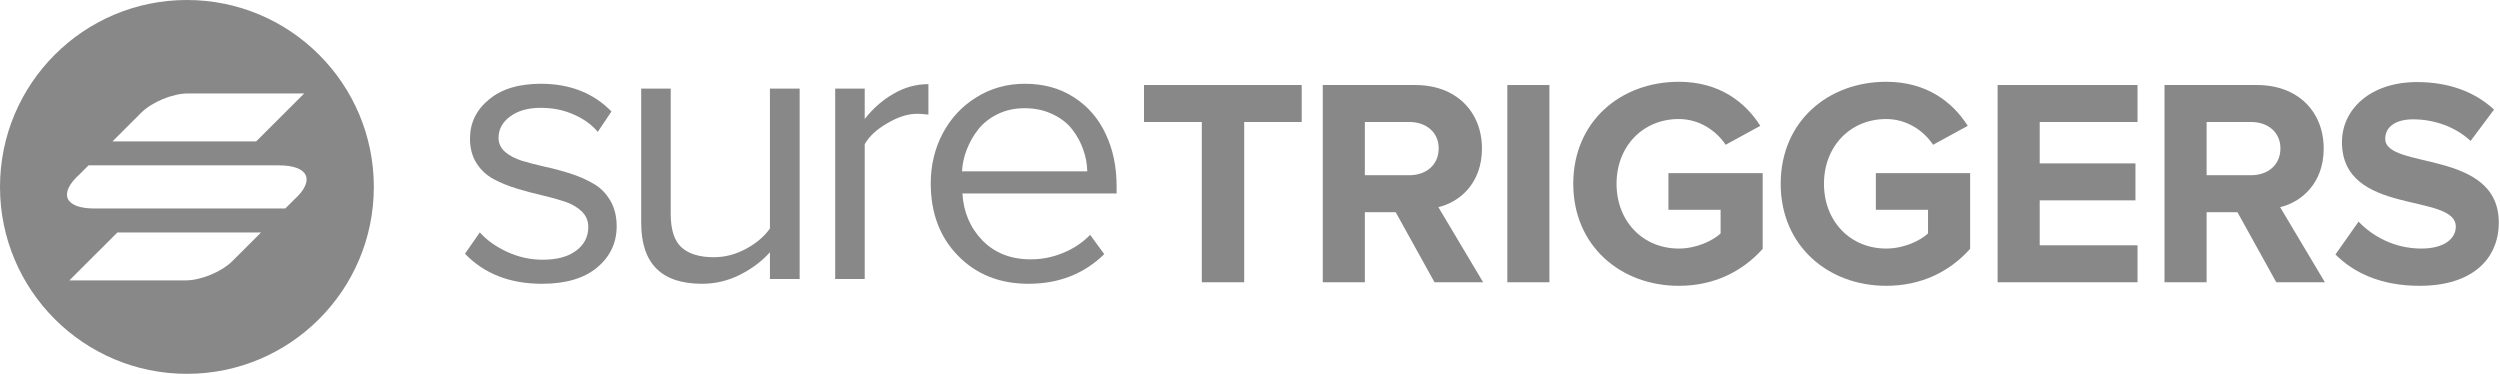
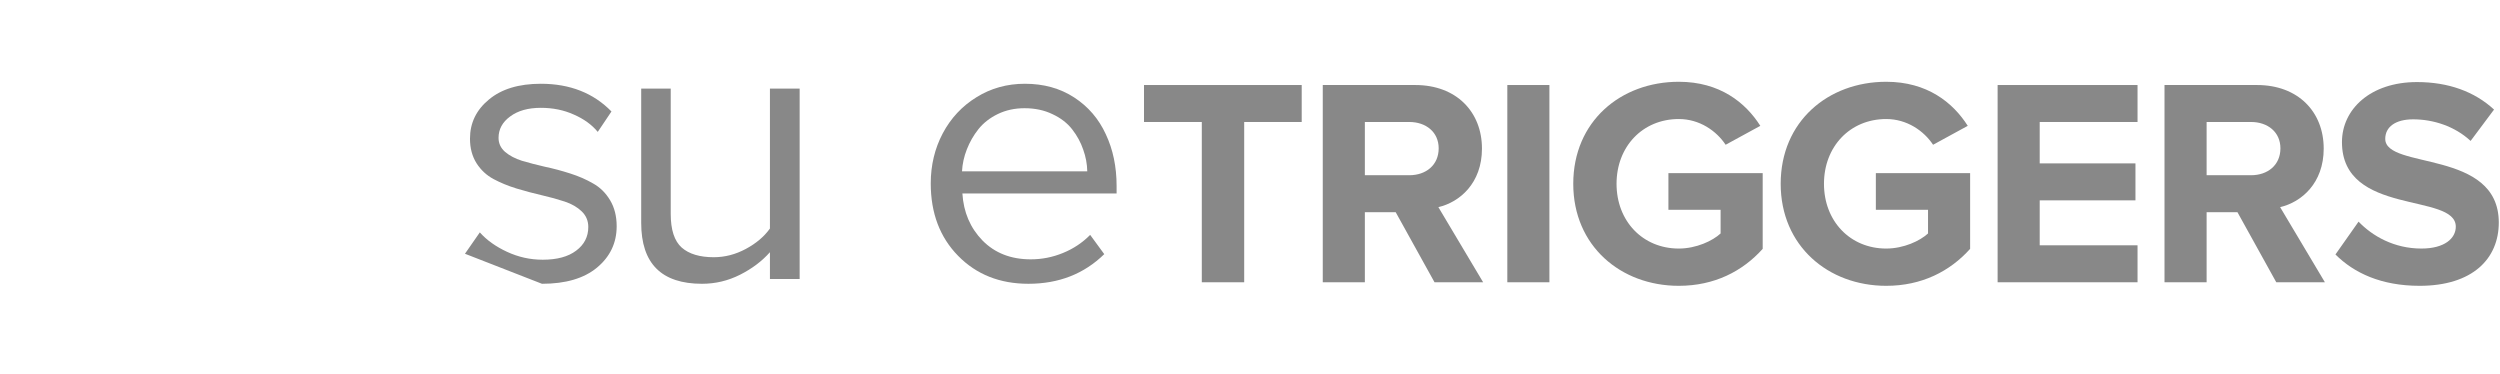
<svg xmlns="http://www.w3.org/2000/svg" width="214" height="32" viewBox="0 0 214 32" fill="none">
  <g clip-path="url(#clip0_26_6483)">
-     <path d="M39.801 21.721L41.073 19.892C41.657 20.551 42.434 21.106 43.403 21.556C44.372 22.007 45.391 22.232 46.459 22.232C47.682 22.232 48.635 21.974 49.317 21.458C50.011 20.941 50.358 20.266 50.358 19.431C50.358 18.903 50.171 18.458 49.796 18.096C49.422 17.733 48.937 17.453 48.343 17.255C47.748 17.058 47.093 16.876 46.377 16.712C45.661 16.547 44.939 16.355 44.212 16.135C43.496 15.915 42.841 15.646 42.246 15.327C41.652 15.009 41.167 14.558 40.792 13.976C40.418 13.383 40.231 12.68 40.231 11.867C40.231 10.526 40.771 9.411 41.85 8.521C42.929 7.62 44.411 7.17 46.294 7.17C48.783 7.17 50.799 7.961 52.341 9.543L51.168 11.29C50.661 10.675 49.978 10.18 49.119 9.807C48.271 9.422 47.329 9.23 46.294 9.23C45.204 9.23 44.328 9.477 43.667 9.971C43.006 10.455 42.676 11.065 42.676 11.801C42.676 12.273 42.863 12.674 43.237 13.004C43.612 13.322 44.091 13.575 44.675 13.762C45.27 13.938 45.925 14.108 46.641 14.273C47.368 14.426 48.089 14.619 48.805 14.849C49.532 15.08 50.188 15.366 50.771 15.706C51.366 16.036 51.85 16.514 52.225 17.14C52.599 17.766 52.787 18.508 52.787 19.365C52.787 20.793 52.225 21.974 51.102 22.908C49.989 23.831 48.42 24.292 46.393 24.292C43.651 24.292 41.453 23.435 39.801 21.721Z" fill="#888888" />
+     <path d="M39.801 21.721L41.073 19.892C41.657 20.551 42.434 21.106 43.403 21.556C44.372 22.007 45.391 22.232 46.459 22.232C47.682 22.232 48.635 21.974 49.317 21.458C50.011 20.941 50.358 20.266 50.358 19.431C50.358 18.903 50.171 18.458 49.796 18.096C49.422 17.733 48.937 17.453 48.343 17.255C47.748 17.058 47.093 16.876 46.377 16.712C45.661 16.547 44.939 16.355 44.212 16.135C43.496 15.915 42.841 15.646 42.246 15.327C41.652 15.009 41.167 14.558 40.792 13.976C40.418 13.383 40.231 12.68 40.231 11.867C40.231 10.526 40.771 9.411 41.85 8.521C42.929 7.62 44.411 7.17 46.294 7.17C48.783 7.17 50.799 7.961 52.341 9.543L51.168 11.29C50.661 10.675 49.978 10.18 49.119 9.807C48.271 9.422 47.329 9.23 46.294 9.23C45.204 9.23 44.328 9.477 43.667 9.971C43.006 10.455 42.676 11.065 42.676 11.801C42.676 12.273 42.863 12.674 43.237 13.004C43.612 13.322 44.091 13.575 44.675 13.762C45.27 13.938 45.925 14.108 46.641 14.273C47.368 14.426 48.089 14.619 48.805 14.849C49.532 15.08 50.188 15.366 50.771 15.706C51.366 16.036 51.85 16.514 52.225 17.14C52.599 17.766 52.787 18.508 52.787 19.365C52.787 20.793 52.225 21.974 51.102 22.908C49.989 23.831 48.42 24.292 46.393 24.292Z" fill="#888888" />
    <path d="M54.887 19.085V7.582H57.414V18.31C57.414 19.672 57.728 20.634 58.356 21.194C58.984 21.743 59.898 22.018 61.099 22.018C62.046 22.018 62.96 21.782 63.841 21.309C64.722 20.837 65.411 20.255 65.906 19.563V7.582H68.45V23.88H65.906V21.59C65.223 22.359 64.37 23.001 63.346 23.518C62.321 24.034 61.236 24.292 60.091 24.292C56.621 24.292 54.887 22.556 54.887 19.085Z" fill="#888888" />
-     <path d="M71.492 23.88V7.582H74.02V10.186C74.725 9.285 75.545 8.565 76.482 8.027C77.418 7.478 78.415 7.203 79.472 7.203V9.807C79.075 9.763 78.75 9.741 78.497 9.741C77.715 9.741 76.867 10.01 75.953 10.549C75.039 11.076 74.394 11.675 74.02 12.345V23.88H71.492Z" fill="#888888" />
    <path d="M79.672 15.706C79.672 14.146 80.013 12.718 80.696 11.422C81.39 10.114 82.354 9.082 83.587 8.323C84.821 7.554 86.203 7.17 87.734 7.17C89.342 7.17 90.746 7.56 91.947 8.34C93.147 9.12 94.05 10.169 94.656 11.488C95.273 12.795 95.581 14.273 95.581 15.921V16.563H82.381C82.48 18.167 83.053 19.508 84.099 20.584C85.157 21.661 86.534 22.199 88.23 22.199C89.188 22.199 90.107 22.018 90.989 21.655C91.881 21.293 92.657 20.776 93.318 20.106L94.524 21.754C92.795 23.446 90.631 24.292 88.031 24.292C85.586 24.292 83.582 23.496 82.018 21.903C80.454 20.31 79.672 18.244 79.672 15.706ZM82.348 14.668H93.07C93.059 14.042 92.944 13.421 92.723 12.806C92.514 12.191 92.2 11.614 91.782 11.076C91.363 10.537 90.802 10.103 90.097 9.774C89.392 9.433 88.593 9.263 87.701 9.263C86.864 9.263 86.104 9.428 85.421 9.757C84.738 10.087 84.182 10.521 83.752 11.059C83.334 11.586 83.004 12.163 82.761 12.789C82.519 13.405 82.381 14.031 82.348 14.668Z" fill="#888888" />
    <path d="M106.503 24.162V10.442H111.426V7.278H97.926V10.442H102.874V24.162H106.503Z" fill="#888888" />
    <path d="M126.957 24.162L123.125 17.732C124.952 17.302 126.856 15.682 126.856 12.72C126.856 9.582 124.673 7.278 121.146 7.278H113.229V24.162H116.832V18.163H119.471L122.795 24.162H126.957ZM120.638 14.999H116.832V10.442H120.638C122.059 10.442 123.151 11.303 123.151 12.695C123.151 14.138 122.059 14.999 120.638 14.999Z" fill="#888888" />
    <path d="M132.63 24.162V7.278H129.027V24.162H132.63Z" fill="#888888" />
    <path d="M143.705 24.466C146.75 24.466 149.16 23.225 150.886 21.302V14.822H142.817V17.96H147.283V19.985C146.598 20.618 145.202 21.276 143.705 21.276C140.609 21.276 138.376 18.922 138.376 15.733C138.376 12.543 140.609 10.189 143.705 10.189C145.481 10.189 146.927 11.202 147.714 12.392L150.683 10.772C149.414 8.772 147.207 7 143.705 7C138.731 7 134.671 10.392 134.671 15.733C134.671 21.048 138.731 24.466 143.705 24.466Z" fill="#888888" />
    <path d="M161.461 24.466C164.506 24.466 166.917 23.225 168.643 21.302V14.822H160.573V17.96H165.039V19.985C164.354 20.618 162.958 21.276 161.461 21.276C158.365 21.276 156.132 18.922 156.132 15.733C156.132 12.543 158.365 10.189 161.461 10.189C163.237 10.189 164.684 11.202 165.471 12.392L168.44 10.772C167.171 8.772 164.963 7 161.461 7C156.487 7 152.427 10.392 152.427 15.733C152.427 21.048 156.487 24.466 161.461 24.466Z" fill="#888888" />
    <path d="M182.973 24.162V20.998H174.599V17.15H182.795V13.986H174.599V10.442H182.973V7.278H170.996V24.162H182.973Z" fill="#888888" />
    <path d="M199.011 24.162L195.179 17.732C197.006 17.302 198.909 15.682 198.909 12.72C198.909 9.582 196.727 7.278 193.2 7.278H185.282V24.162H188.886V18.163H191.525L194.849 24.162H199.011ZM192.692 14.999H188.886V10.442H192.692C194.113 10.442 195.204 11.303 195.204 12.695C195.204 14.138 194.113 14.999 192.692 14.999Z" fill="#888888" />
    <path d="M207.12 24.466C211.663 24.466 213.896 22.137 213.896 19.049C213.896 12.746 204.177 14.543 204.177 11.885C204.177 10.873 205.039 10.215 206.562 10.215C208.288 10.215 210.115 10.797 211.485 12.063L213.49 9.379C211.815 7.835 209.582 7.025 206.892 7.025C202.908 7.025 200.472 9.354 200.472 12.164C200.472 18.517 210.216 16.467 210.216 19.403C210.216 20.39 209.277 21.276 207.273 21.276C204.938 21.276 203.086 20.213 201.893 18.973L199.914 21.783C201.512 23.377 203.847 24.466 207.12 24.466Z" fill="#888888" />
-     <path fill-rule="evenodd" clip-rule="evenodd" d="M16 32C24.836 32 32 24.837 32 16C32 7.163 24.836 0 16 0C7.163 0 -0 7.163 -0 16C-0 24.837 7.163 32 16 32ZM16.069 8C14.784 8 13.006 8.735 12.097 9.641L9.63 12.103H21.928L26.04 8H16.069ZM19.881 22.359C18.973 23.265 17.195 24 15.91 24H5.938L10.05 19.897H22.348L19.881 22.359ZM23.878 14.154H7.578L6.808 14.923C4.985 16.564 5.526 17.846 8.079 17.846H24.423L25.193 17.077C26.998 15.446 26.431 14.154 23.878 14.154Z" fill="#888888" />
  </g>
  <defs>
    <clipPath id="clip0_26_6483">
      <rect width="214" height="32" fill="white" transform="translate(-0)" />
    </clipPath>
  </defs>
</svg>